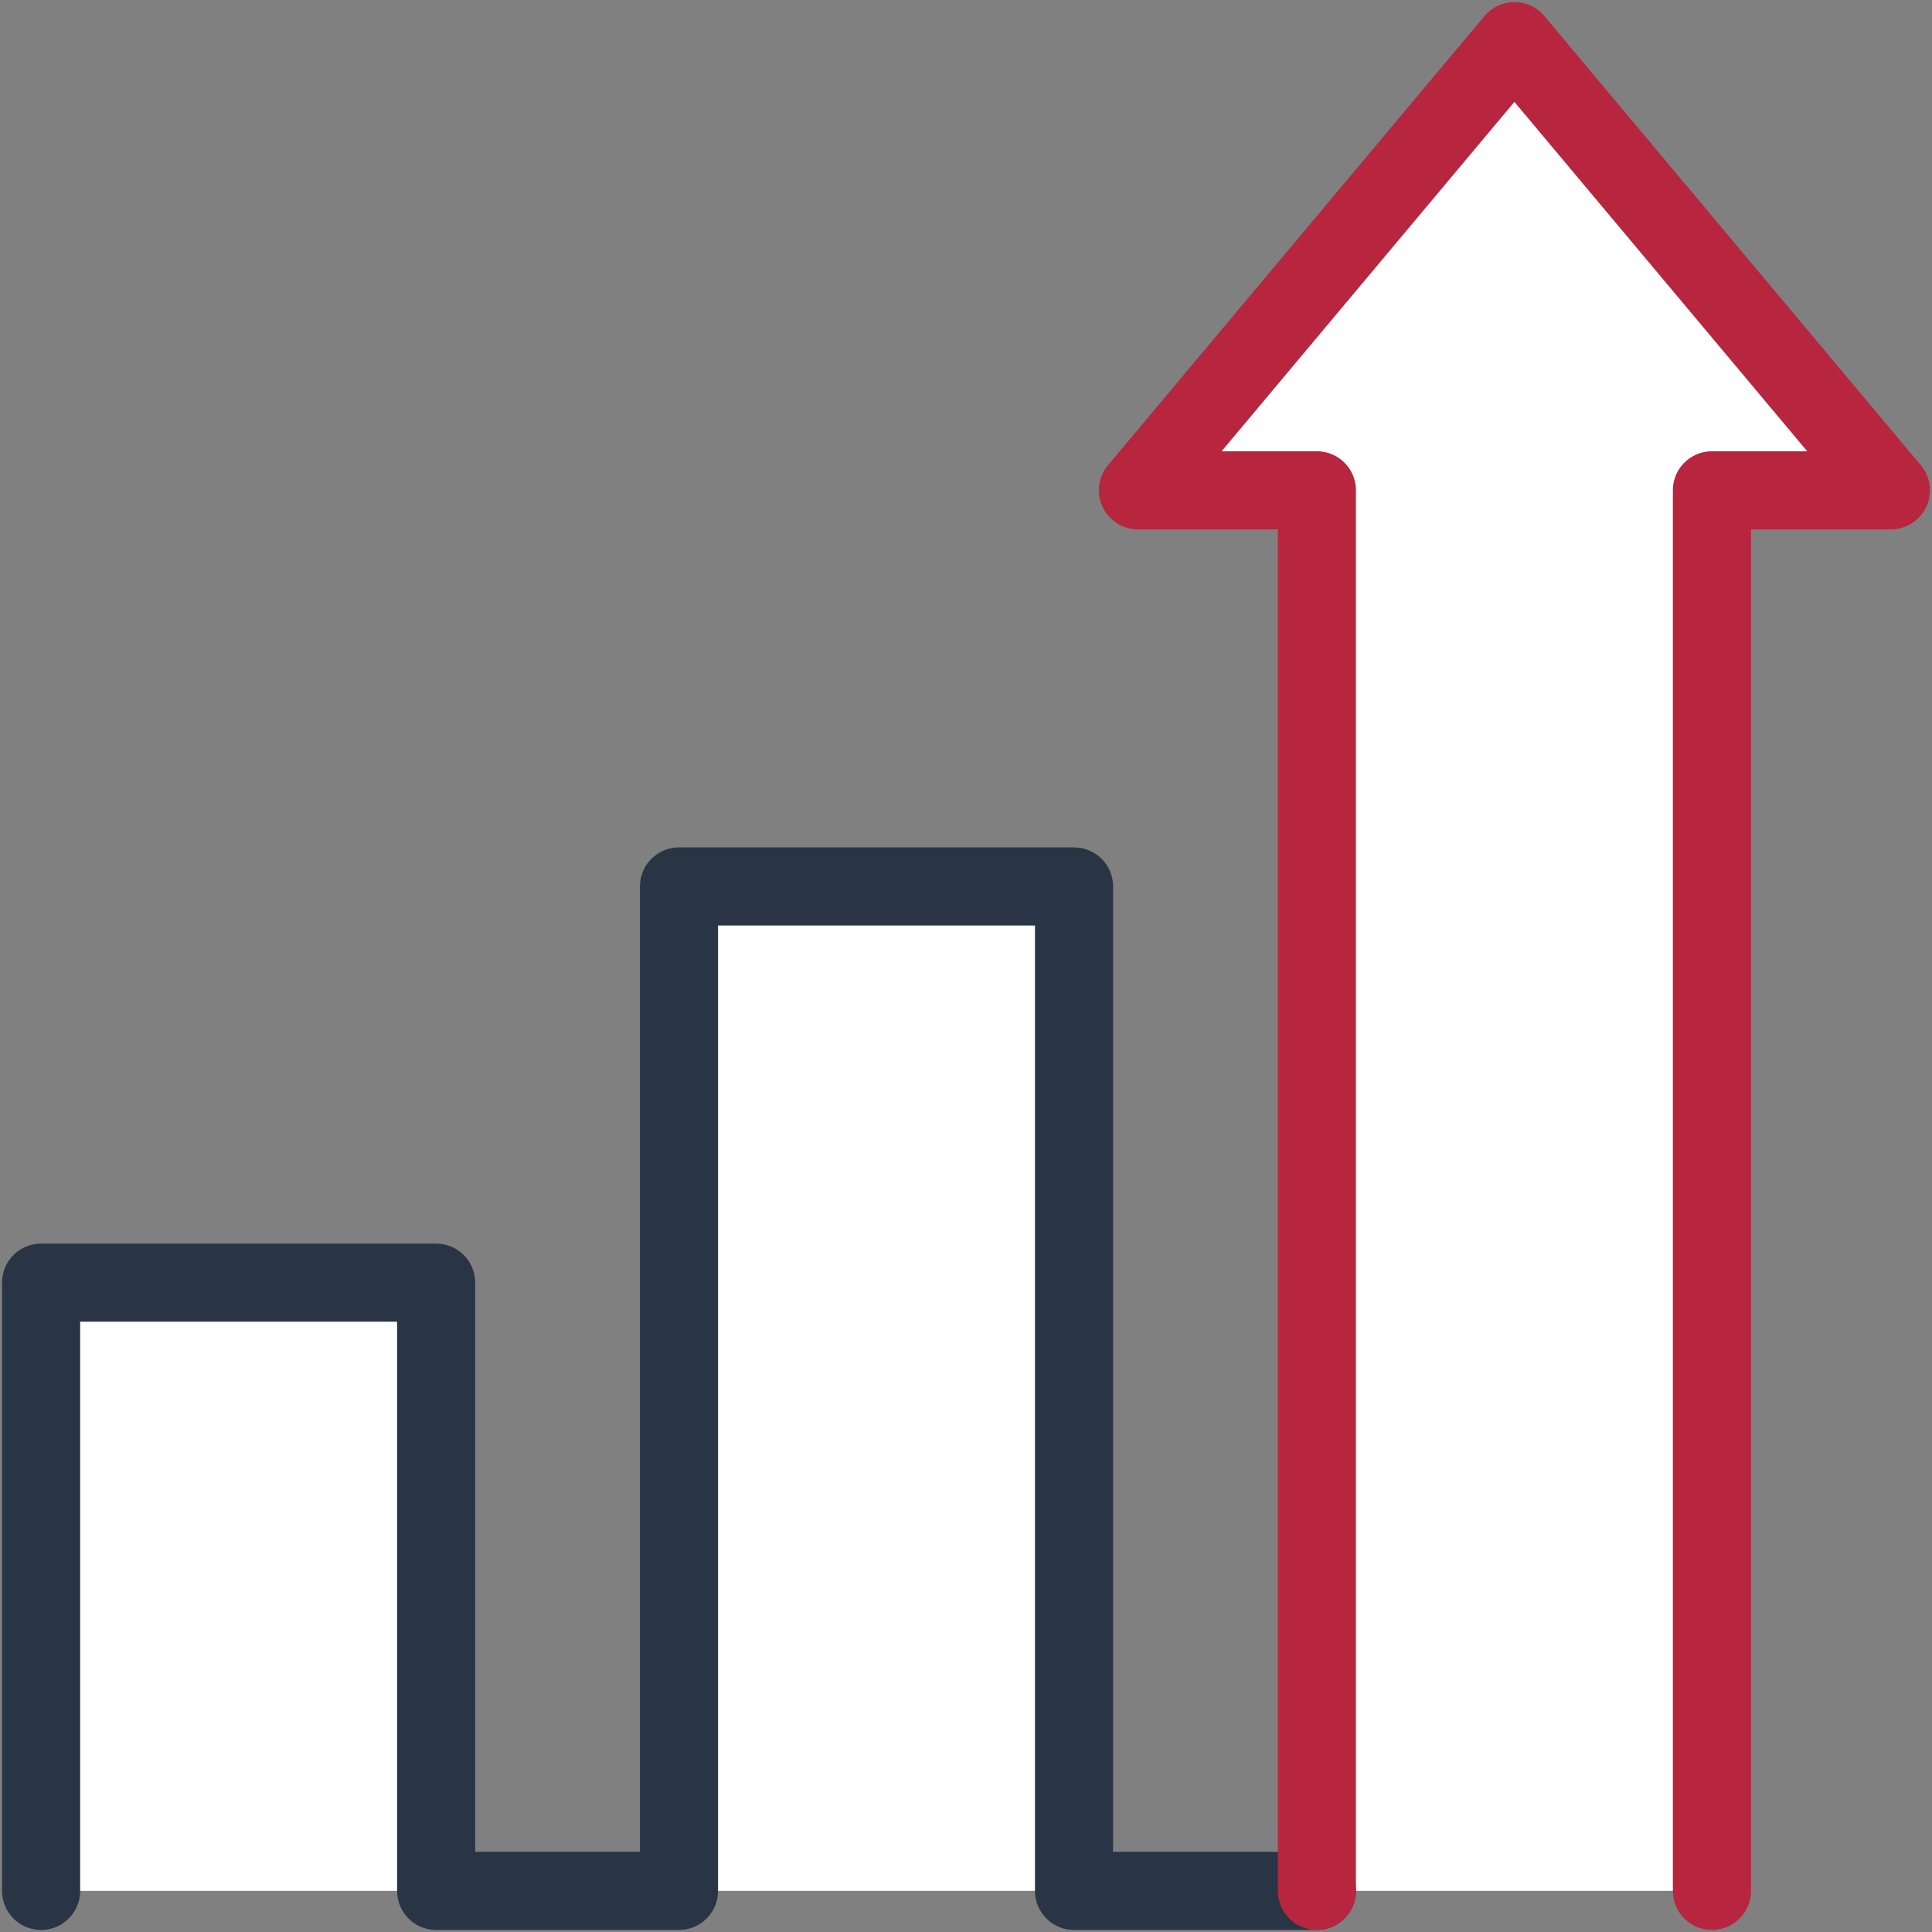
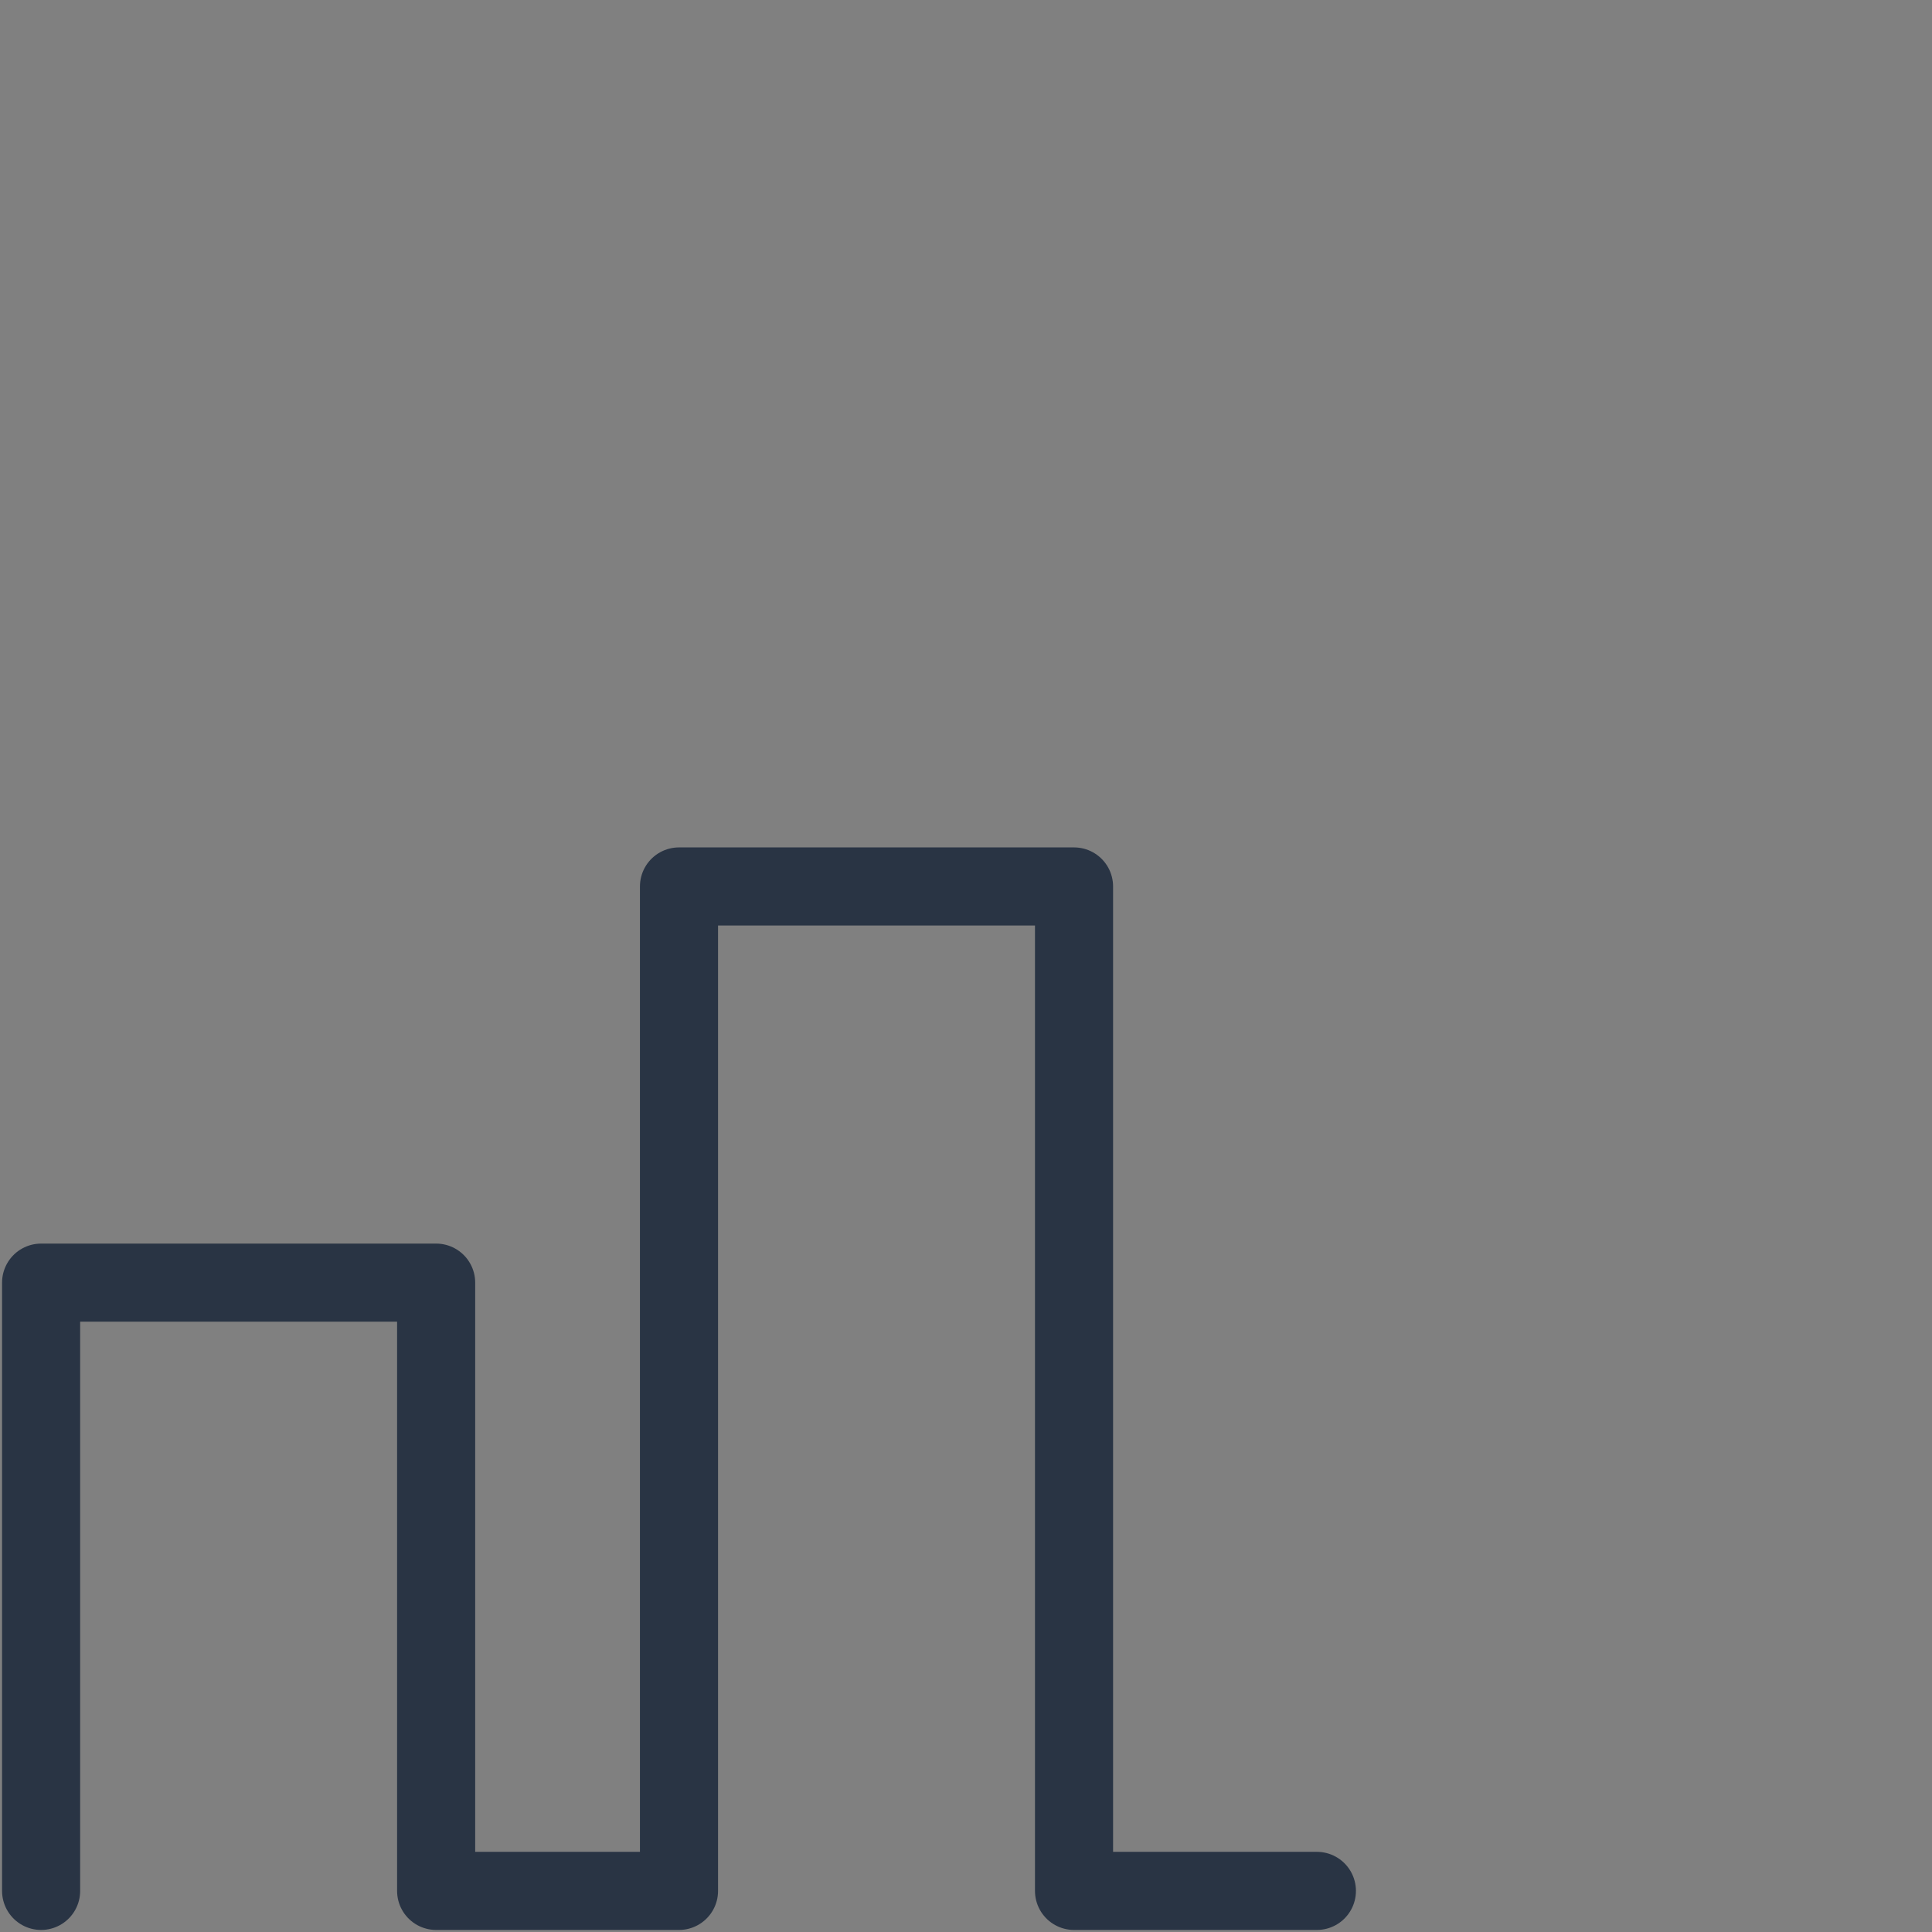
<svg xmlns="http://www.w3.org/2000/svg" width="47" height="47" viewBox="0 0 47 47" fill="none">
  <rect x="0" y="0" width="47" height="47" fill="#808080" stroke="none" />
-   <path fill-rule="evenodd" clip-rule="evenodd" d="M27.682 11.928H32.036V46H41.645V11.928H46L36.841 1L27.682 11.928ZM16.518 46H26.128V21.565H16.518V46ZM1 46H10.61V31.203H1V46ZM26.128 46H32.036H26.128ZM10.61 46H16.518H10.61Z" fill="white" />
  <path d="M32.036 46H26.128V21.565H16.518V46H10.61V31.203H1V46" stroke="#293444" stroke-width="1.9" stroke-linecap="round" stroke-linejoin="round" />
-   <path d="M41.646 46V11.928H46L36.841 1L27.682 11.928H32.036V46" stroke="#B7263E" stroke-width="1.9" stroke-linecap="round" stroke-linejoin="round" />
</svg>